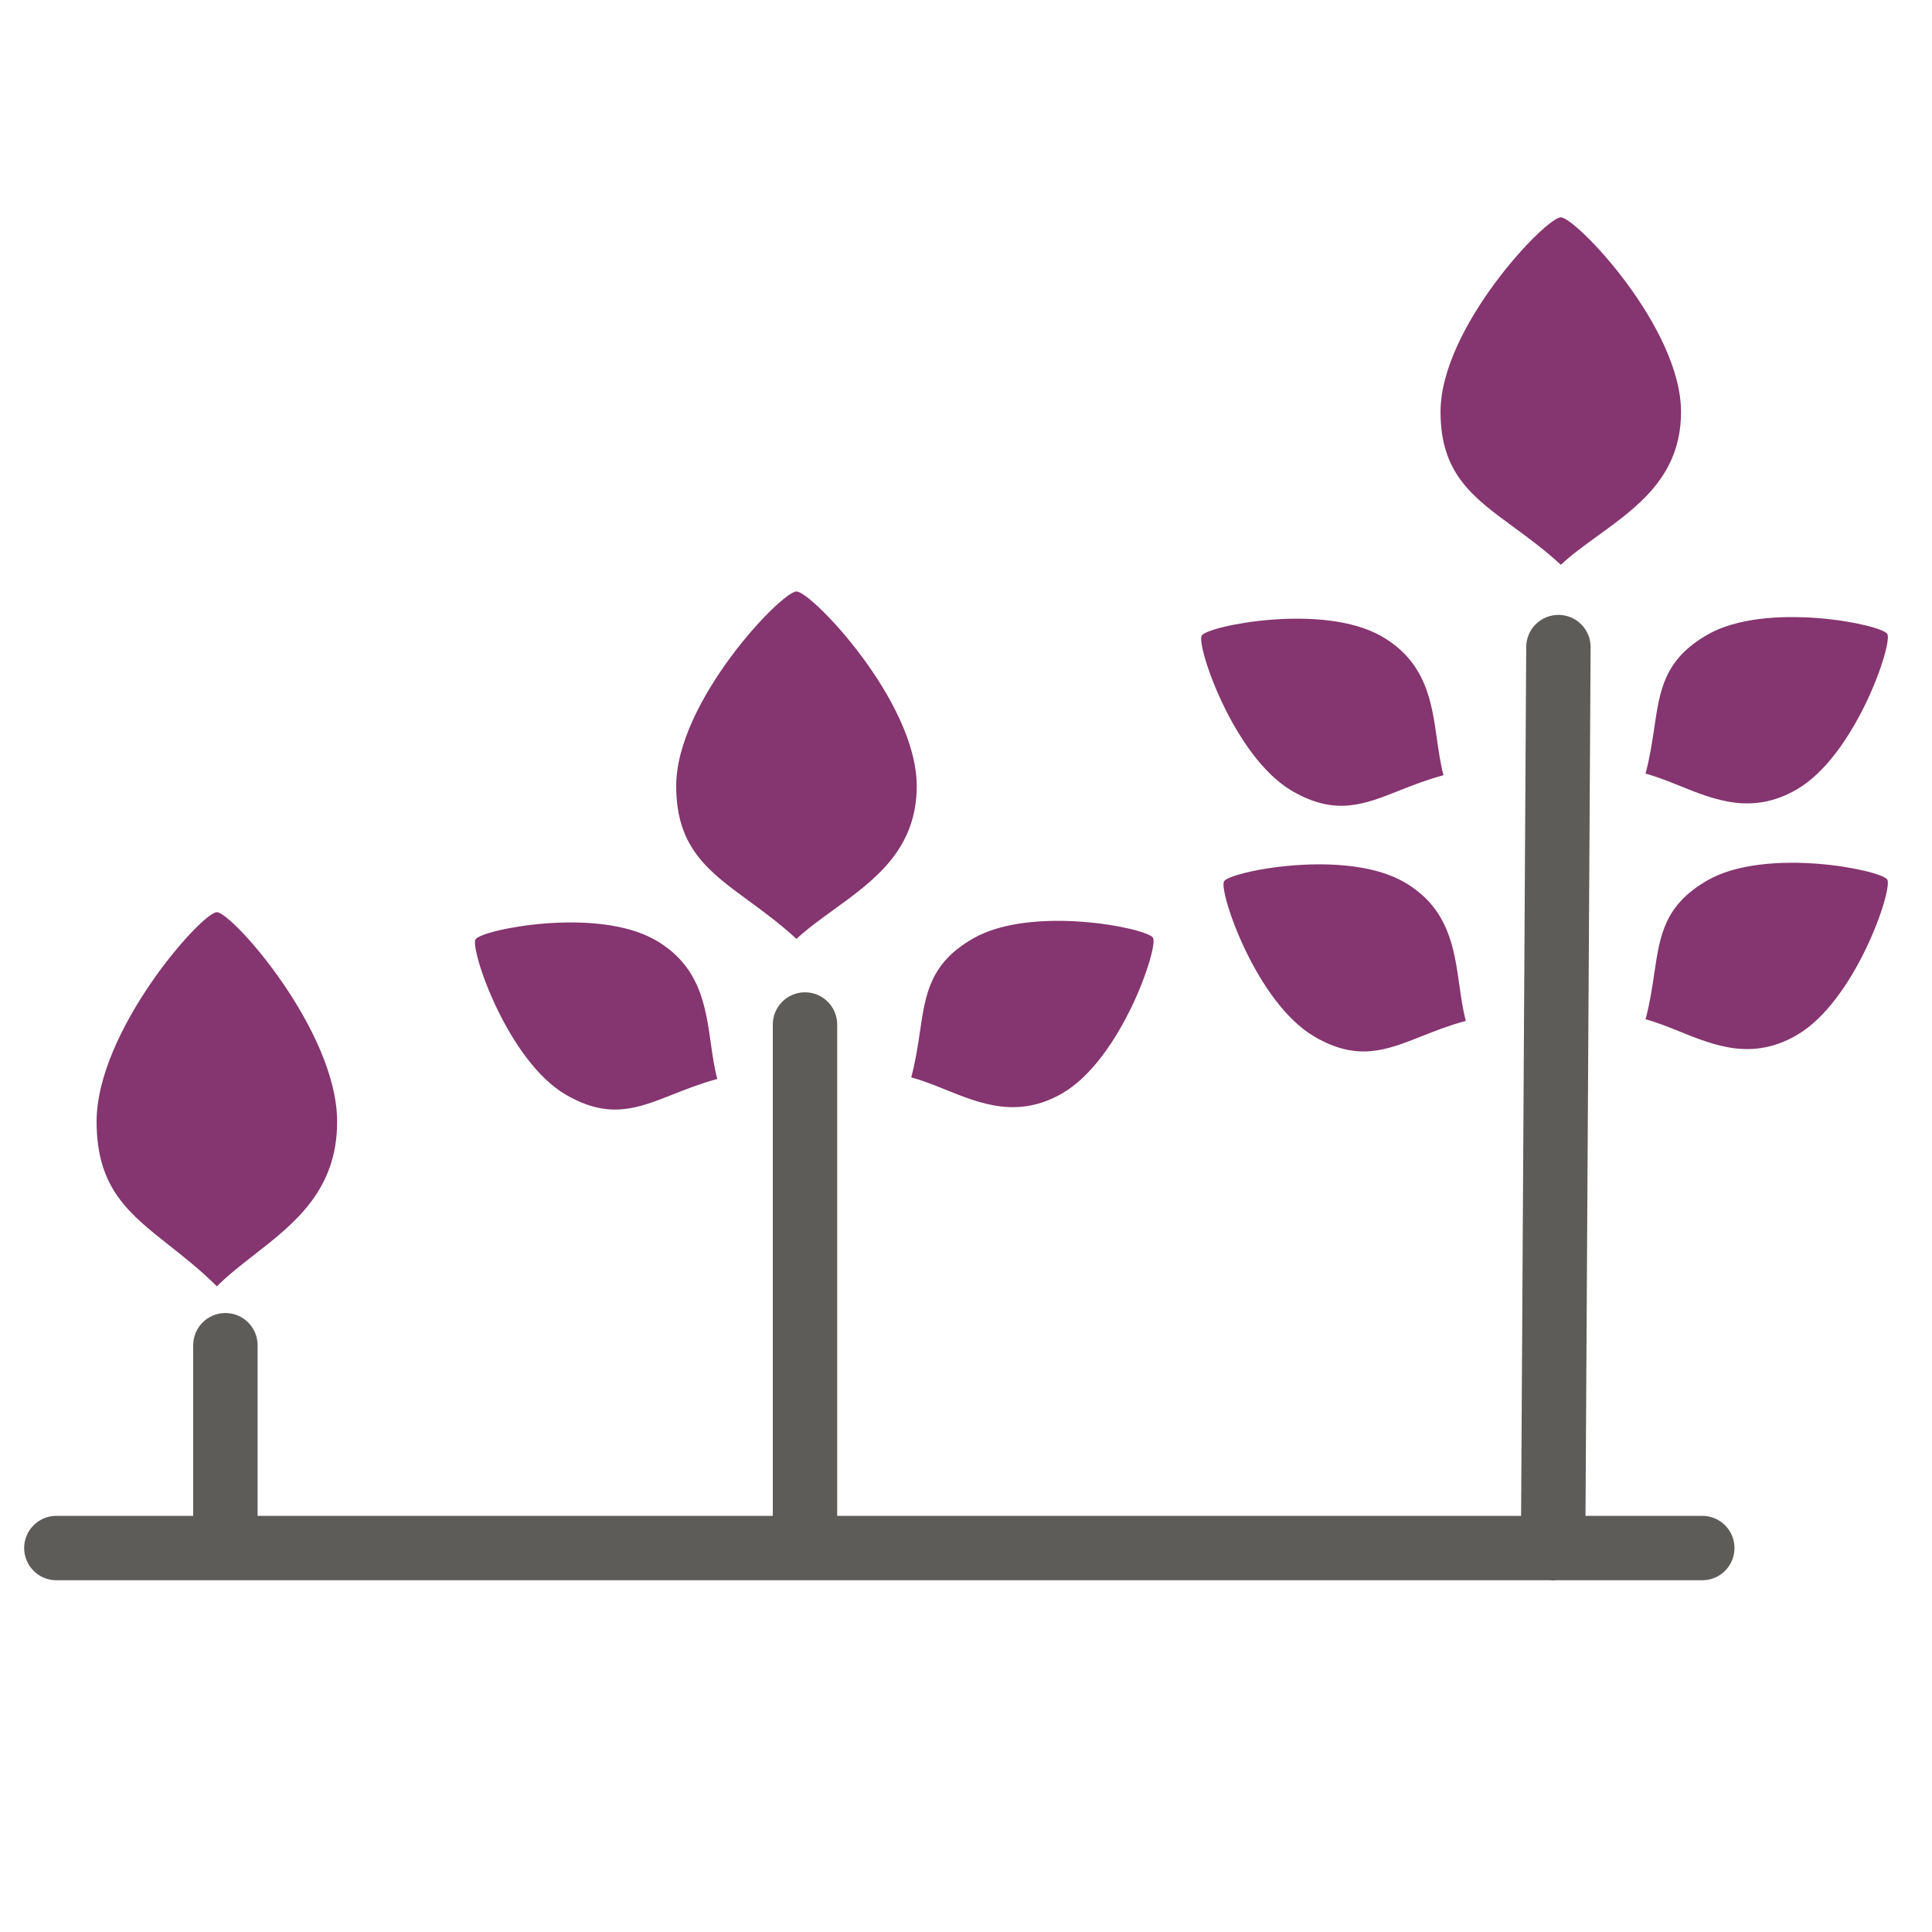
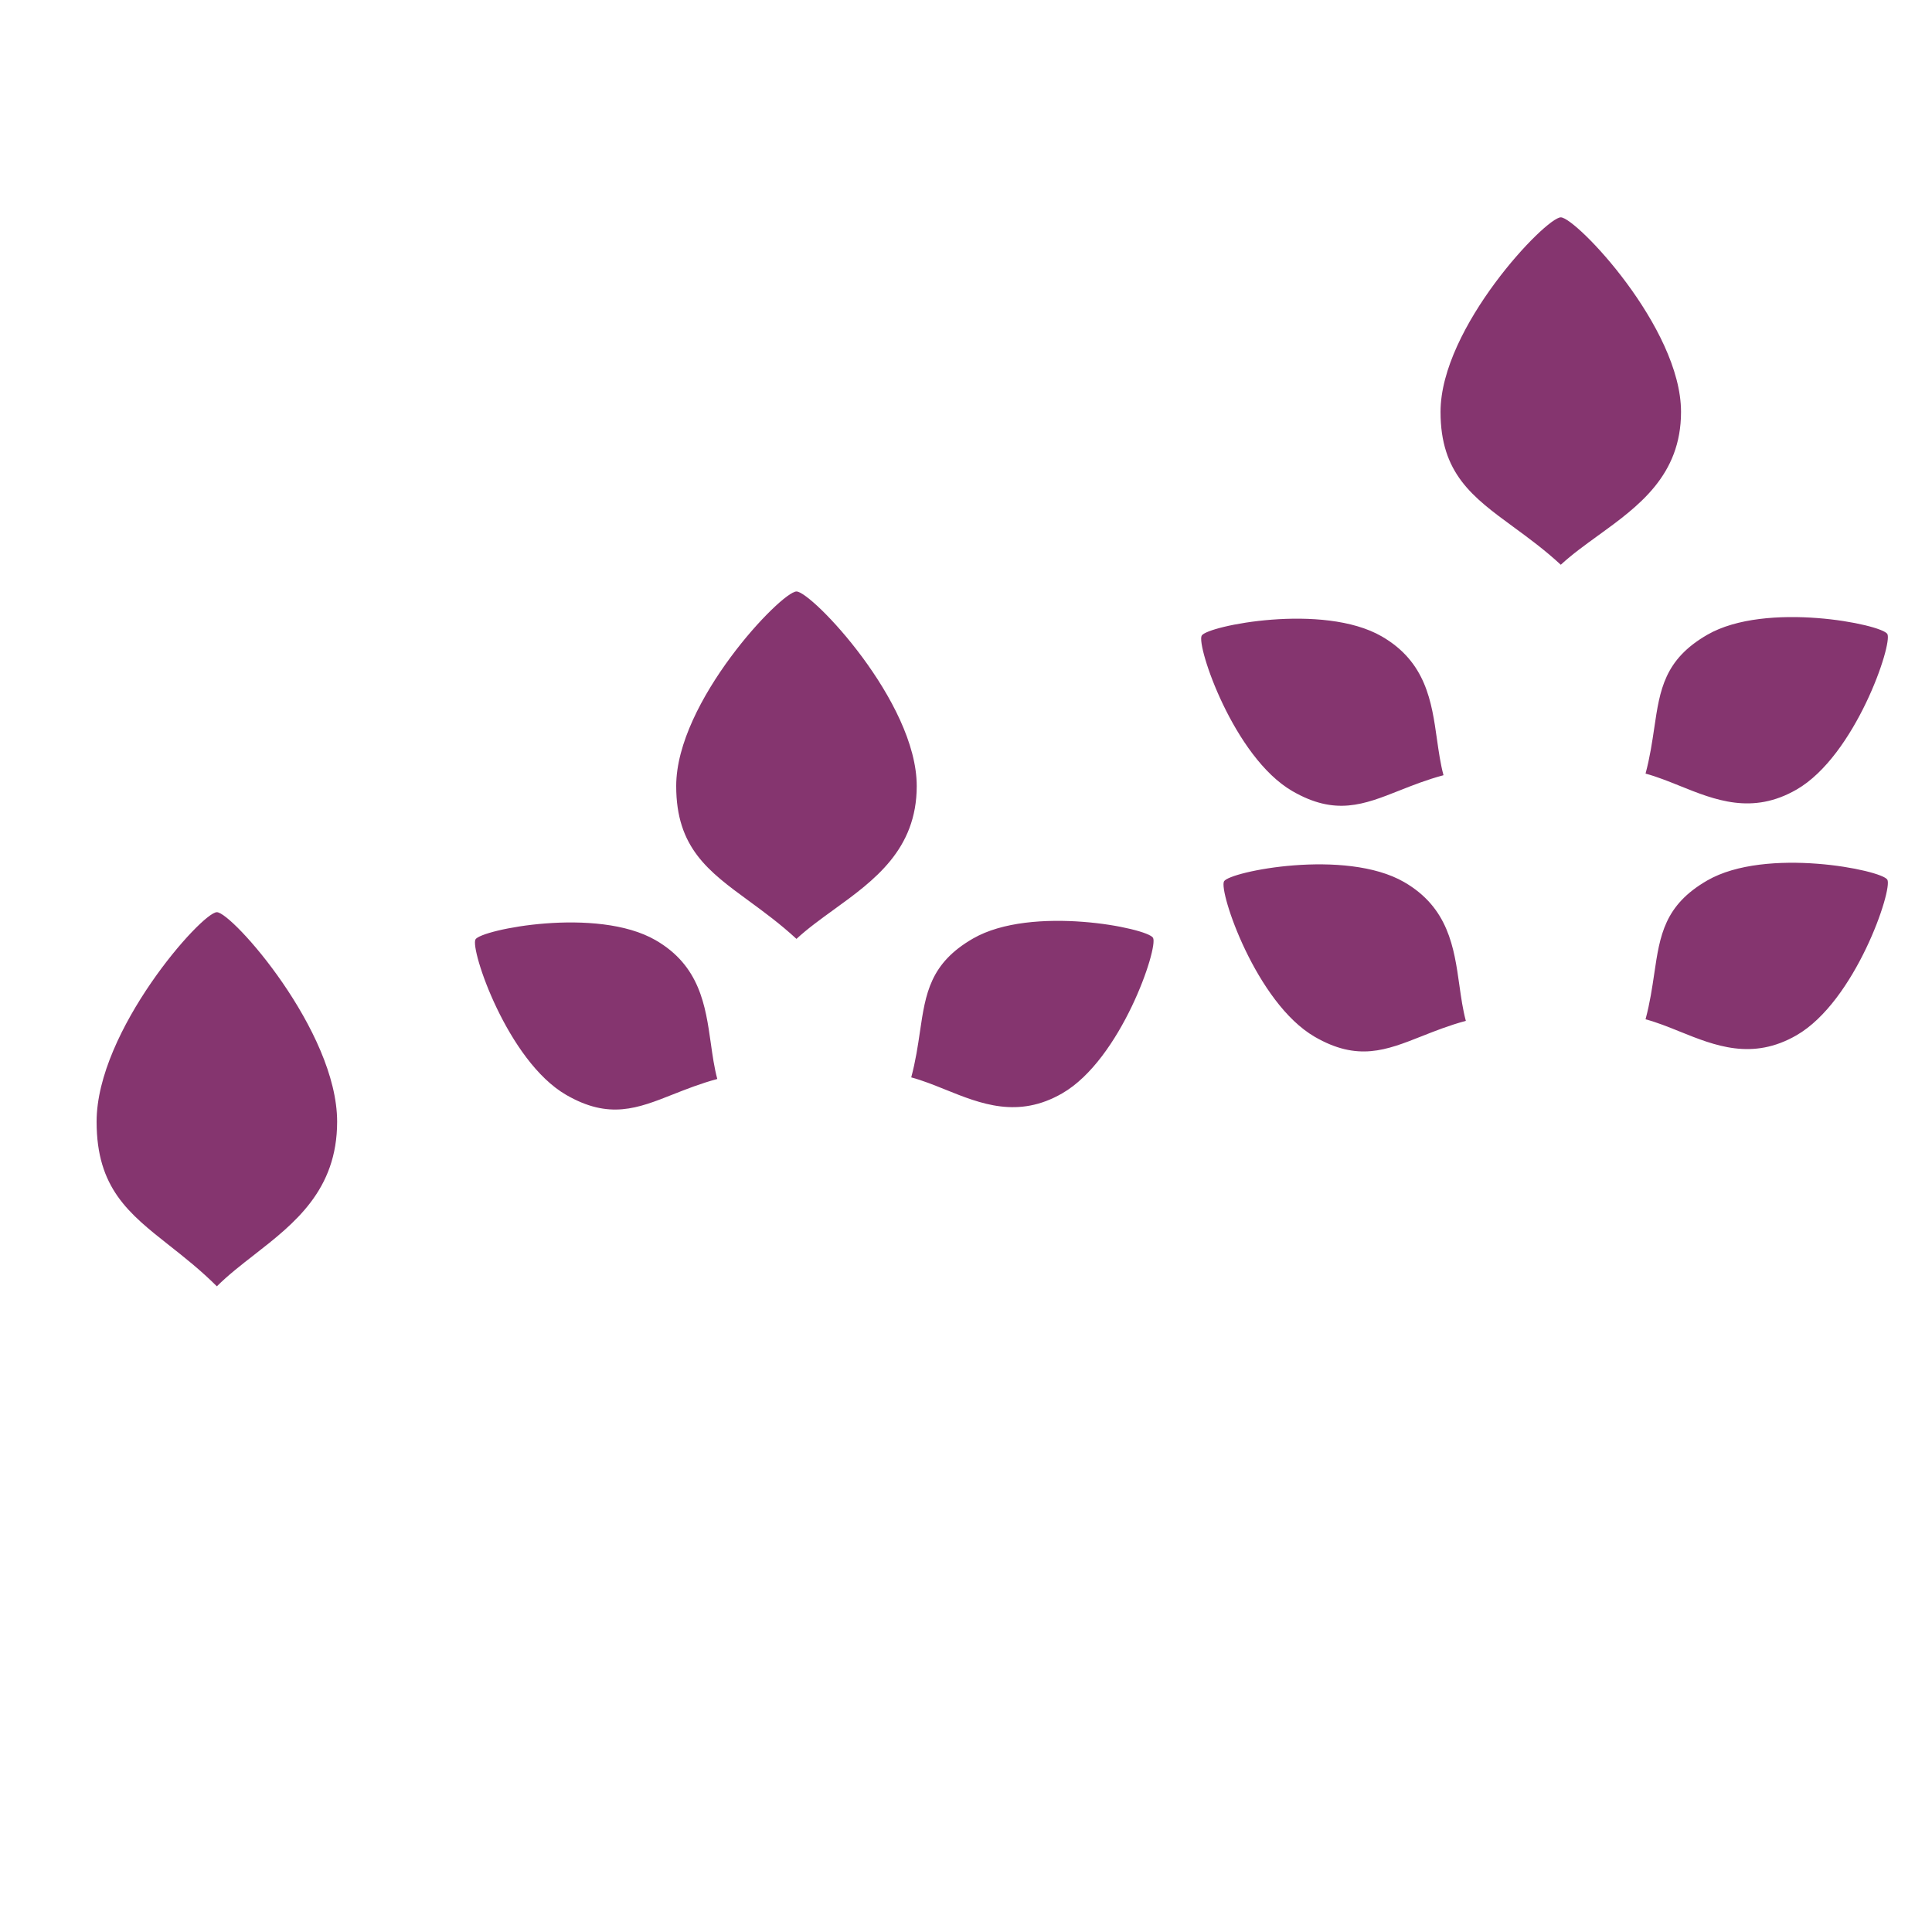
<svg xmlns="http://www.w3.org/2000/svg" width="60" height="60" viewBox="0 0 60 60" fill="none">
-   <path fill-rule="evenodd" clip-rule="evenodd" d="M49.398 20.102C49.401 19.549 48.956 19.099 48.404 19.096C47.852 19.093 47.401 19.538 47.398 20.09L47.239 47.076H26L26 31.817C26 31.265 25.552 30.817 25 30.817C24.448 30.817 24 31.265 24 31.817L24 47.076H8L8 41.777C8 41.225 7.552 40.777 7 40.777C6.448 40.777 6 41.225 6 41.777L6 47.076H1.75C1.198 47.076 0.75 47.524 0.75 48.076C0.75 48.629 1.198 49.076 1.75 49.076H6.985C6.99 49.076 6.995 49.076 7 49.076C7.005 49.076 7.01 49.076 7.015 49.076H48.125C48.159 49.08 48.193 49.082 48.227 49.082C48.265 49.082 48.303 49.08 48.34 49.076H52.866C53.419 49.076 53.866 48.629 53.866 48.076C53.866 47.524 53.419 47.076 52.866 47.076H49.239L49.398 20.102Z" fill="#5E5C59" />
  <path fill-rule="evenodd" clip-rule="evenodd" d="M49.63 16.632C50.882 15.726 52.206 14.767 52.206 12.792C52.206 10.17 48.939 6.75 48.472 6.75C48.005 6.75 44.737 10.17 44.737 12.792C44.737 14.706 45.733 15.436 46.997 16.362L46.997 16.362C47.464 16.704 47.968 17.073 48.472 17.539C48.817 17.22 49.22 16.929 49.63 16.632ZM28.47 24.411C28.47 26.386 27.145 27.345 25.893 28.251C25.483 28.548 25.08 28.839 24.735 29.158C24.231 28.693 23.727 28.323 23.26 27.981C21.995 27.055 21 26.326 21 24.411C21 21.789 24.268 18.369 24.735 18.369C25.202 18.369 28.47 21.789 28.47 24.411ZM10.47 34.835C10.47 36.962 9.145 37.995 7.893 38.971C7.483 39.29 7.08 39.604 6.735 39.948C6.231 39.446 5.727 39.048 5.26 38.68L5.26 38.68C3.996 37.682 3 36.897 3 34.835C3 32.012 6.268 28.329 6.735 28.329C7.202 28.329 10.47 32.012 10.47 34.835ZM20.36 29.198C21.734 29.992 21.909 31.229 22.075 32.399C22.129 32.782 22.182 33.158 22.276 33.509C21.765 33.646 21.321 33.822 20.909 33.984C19.795 34.426 18.917 34.773 17.585 34.004C15.76 32.95 14.594 29.474 14.767 29.173C14.941 28.873 18.535 28.145 20.36 29.198ZM44.627 22.965C44.462 21.795 44.287 20.558 42.912 19.764C41.087 18.711 37.493 19.439 37.32 19.739C37.147 20.04 38.313 23.516 40.138 24.57C41.47 25.339 42.347 24.992 43.462 24.55L43.462 24.55L43.462 24.55L43.462 24.55C43.873 24.387 44.318 24.212 44.829 24.075C44.735 23.724 44.682 23.348 44.627 22.965ZM43.607 27.394C44.981 28.188 45.157 29.425 45.322 30.595C45.376 30.978 45.429 31.354 45.523 31.704C45.012 31.841 44.568 32.017 44.156 32.18L44.156 32.18L44.156 32.18L44.156 32.18C43.042 32.621 42.164 32.969 40.832 32.2C39.008 31.146 37.841 27.669 38.014 27.369C38.188 27.069 41.782 26.34 43.607 27.394ZM29.36 33.839C30.456 34.281 31.616 34.748 32.99 33.954C34.815 32.901 35.981 29.424 35.808 29.124C35.635 28.823 32.04 28.095 30.216 29.148C28.883 29.918 28.745 30.851 28.57 32.037C28.506 32.475 28.436 32.947 28.299 33.459C28.65 33.553 29.002 33.695 29.36 33.839ZM55.795 24.52C54.42 25.314 53.261 24.847 52.165 24.405L52.165 24.405C51.806 24.261 51.454 24.119 51.104 24.025C51.241 23.513 51.31 23.041 51.375 22.603C51.55 21.417 51.688 20.484 53.02 19.714C54.845 18.661 58.439 19.389 58.613 19.689C58.786 19.99 57.62 23.467 55.795 24.52ZM52.165 32.035C53.261 32.477 54.42 32.944 55.795 32.15C57.62 31.096 58.786 27.62 58.613 27.319C58.439 27.019 54.845 26.291 53.02 27.344C51.688 28.113 51.55 29.047 51.375 30.233C51.31 30.671 51.241 31.143 51.104 31.655C51.454 31.749 51.806 31.89 52.165 32.035Z" fill="#85356F" />
</svg>